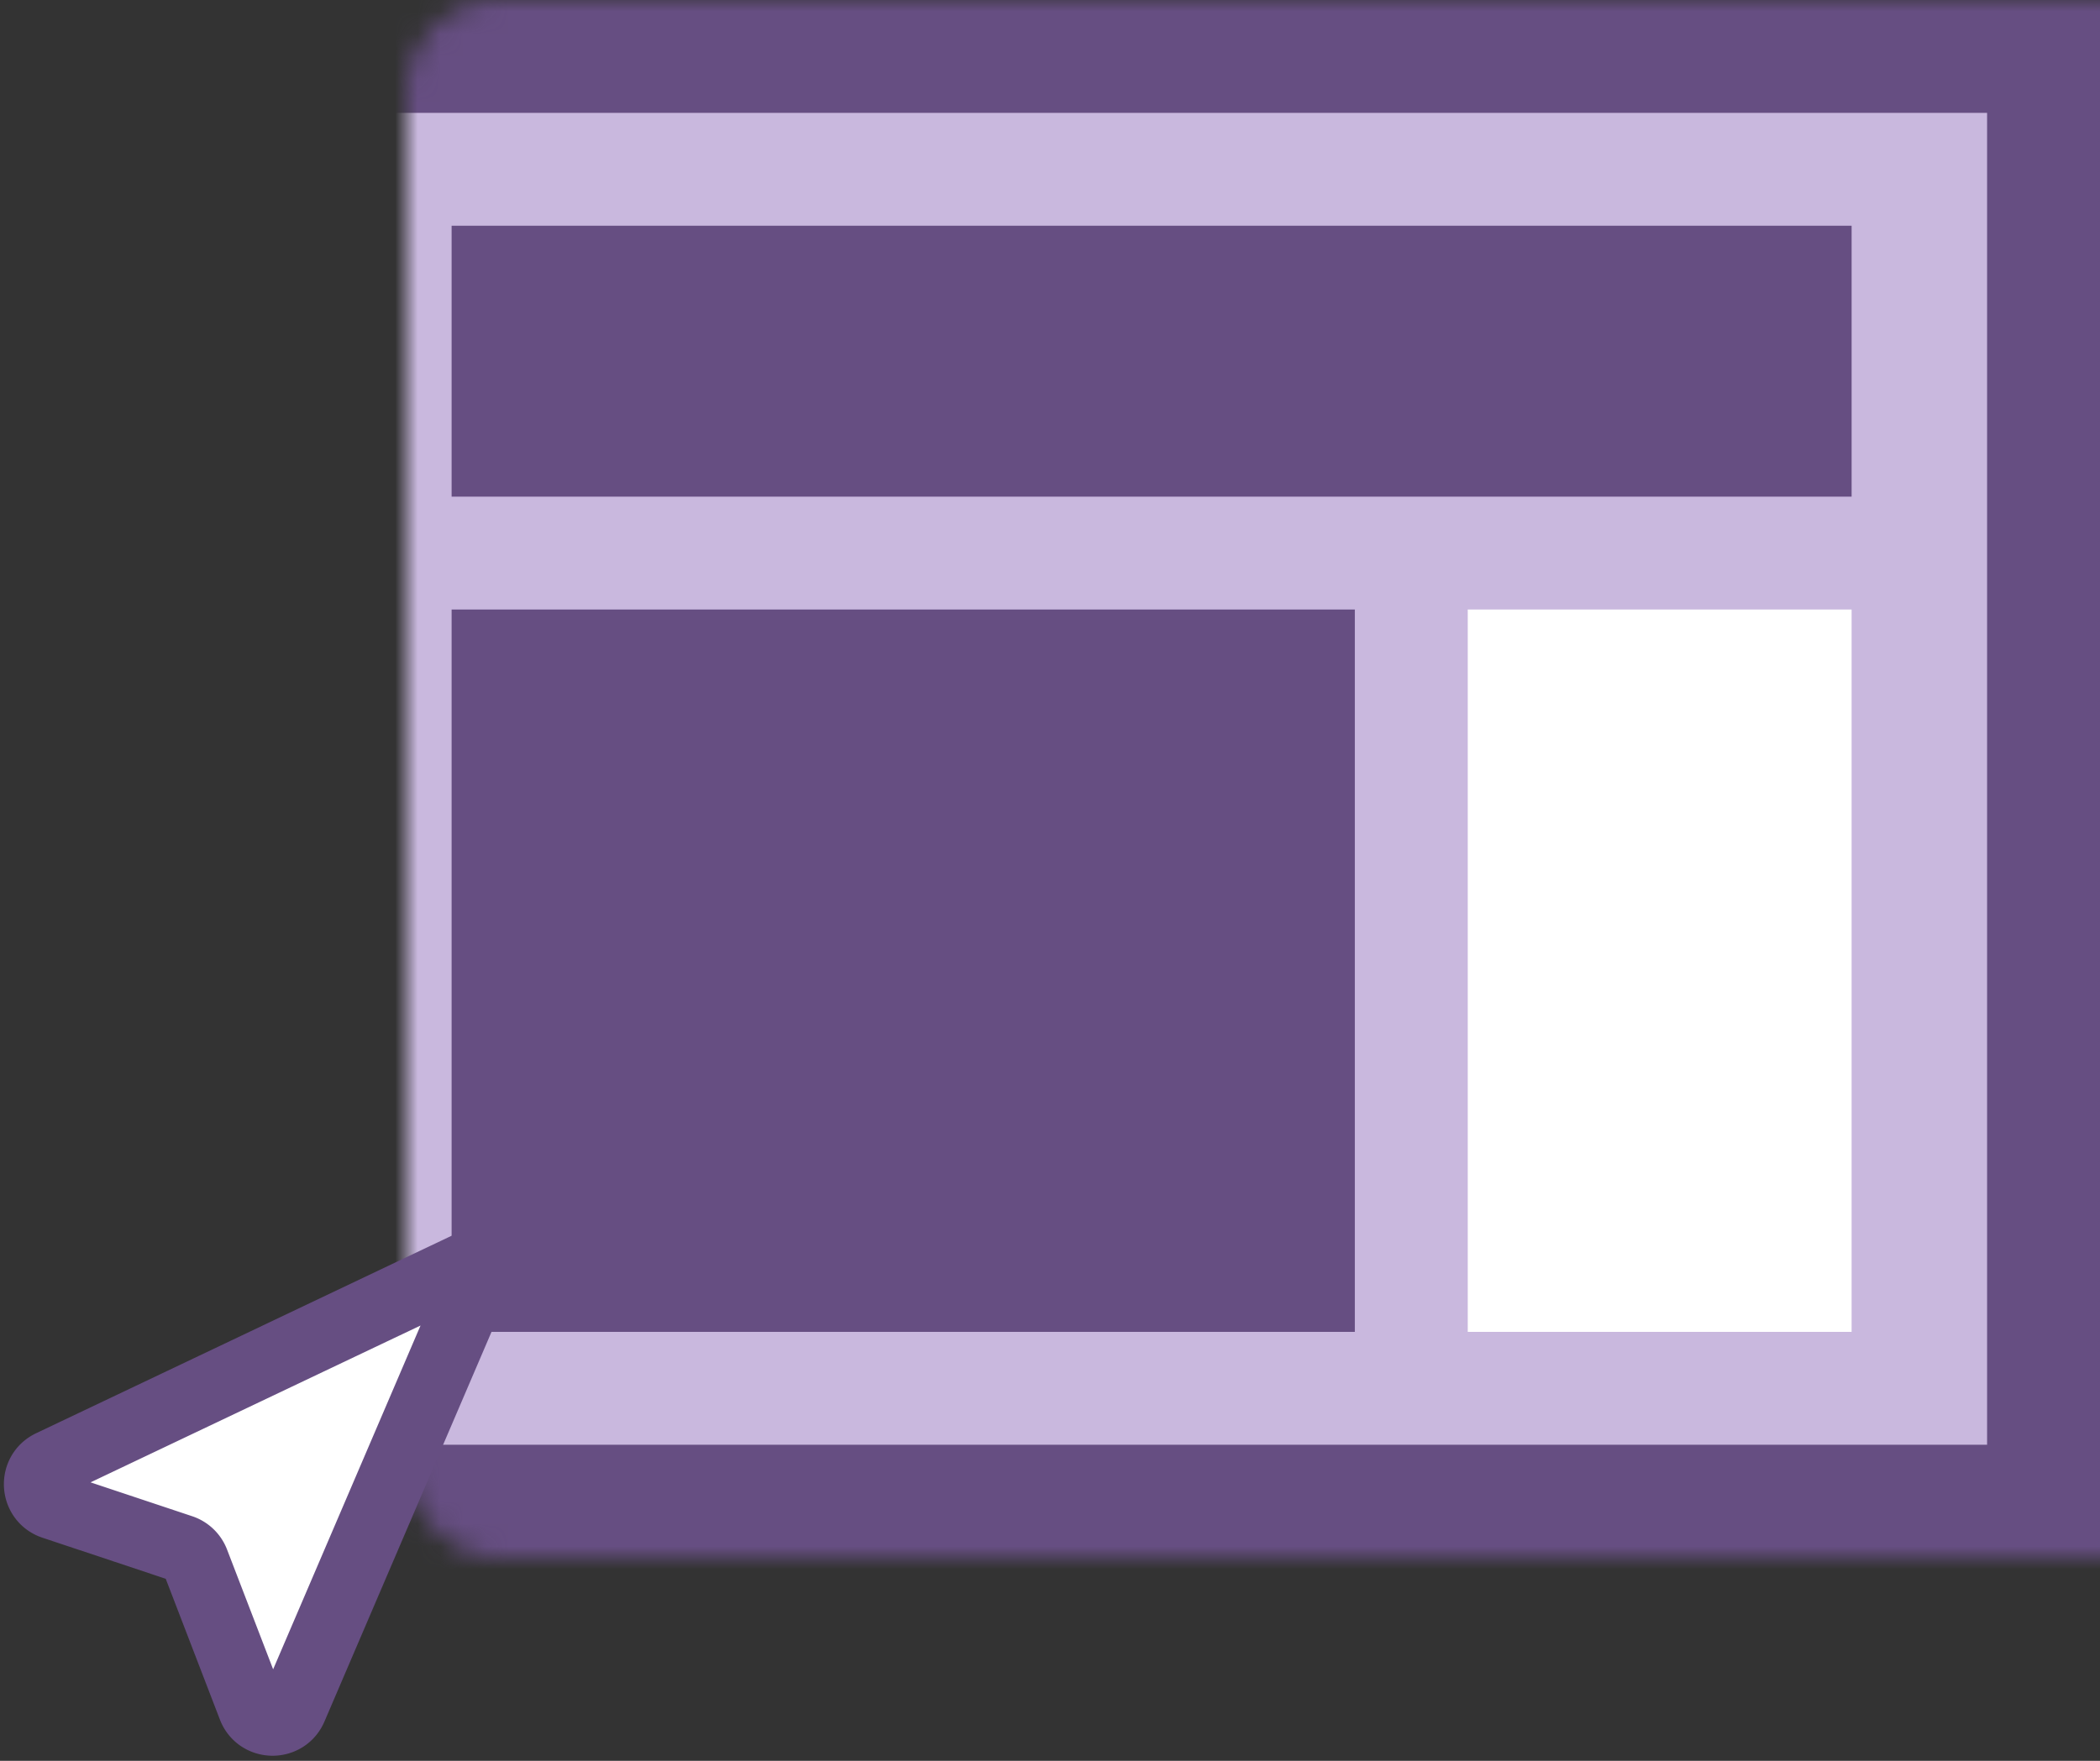
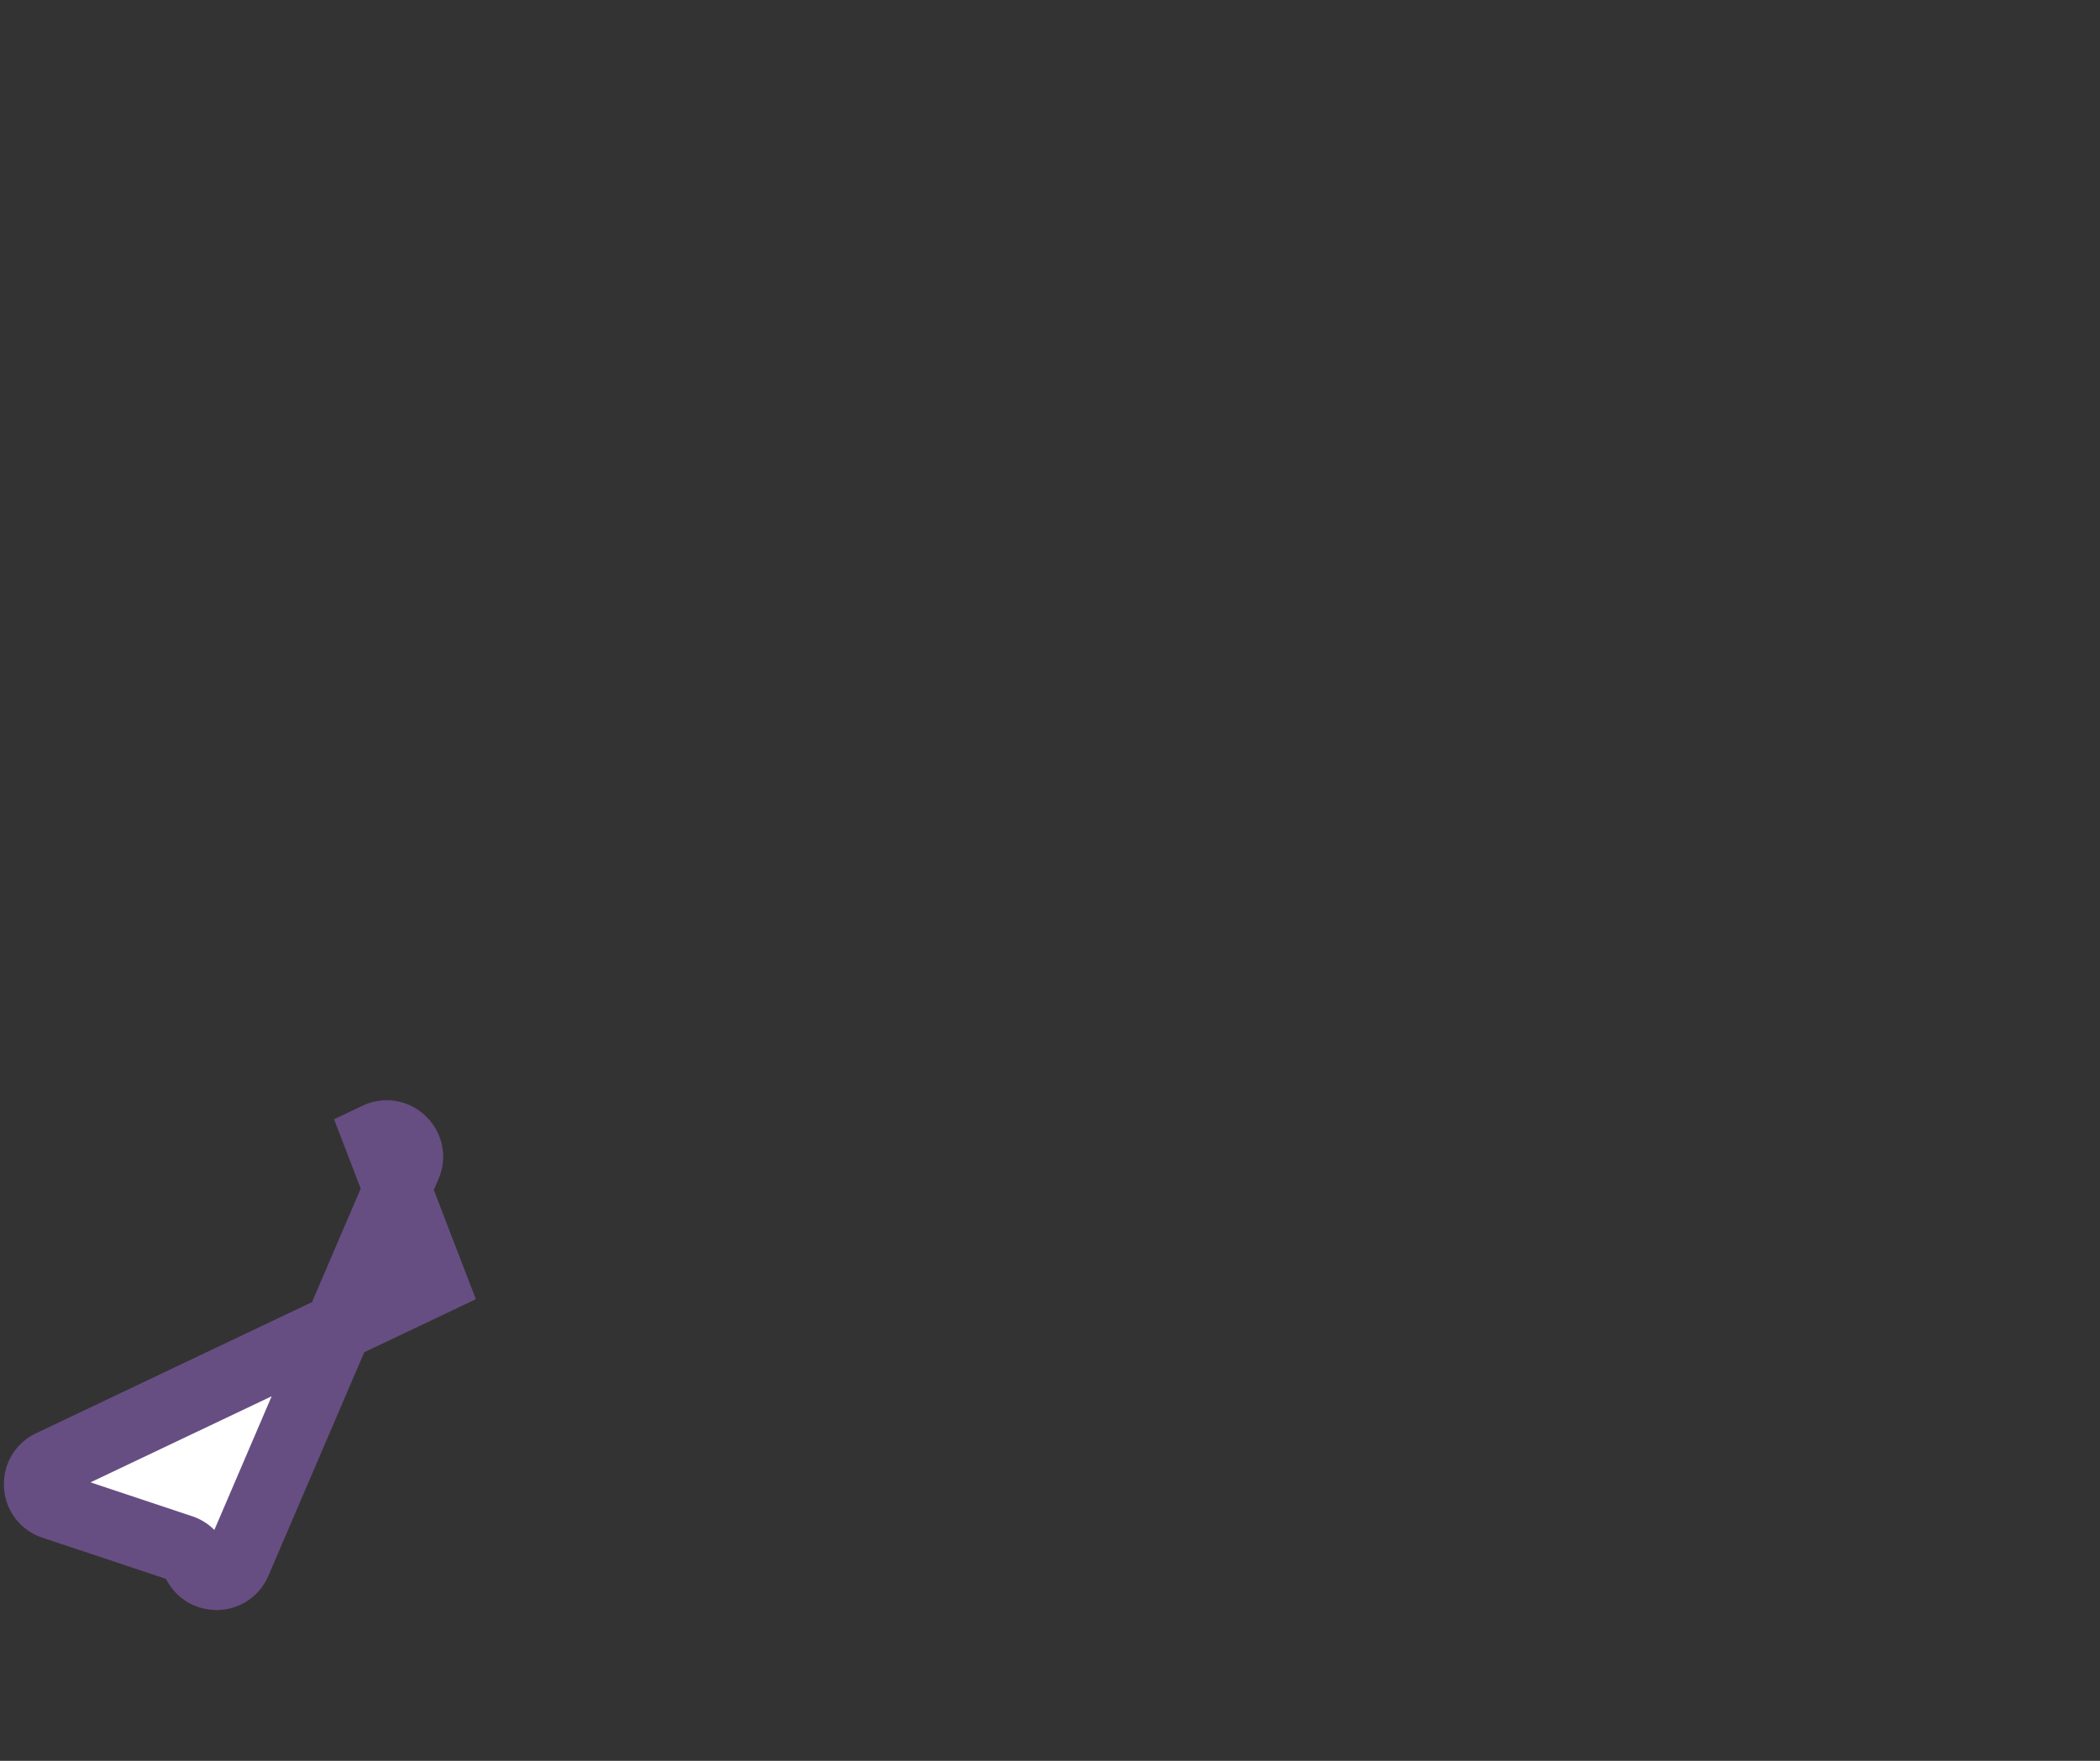
<svg xmlns="http://www.w3.org/2000/svg" width="93" height="78" viewBox="0 0 93 78" fill="none">
  <rect x="0" y="0" width="93" height="78" fill="#333333" stroke="none" />
  <mask id="a" fill="#fff">
-     <rect x="9" width="84" height="69" rx="4" />
-   </mask>
-   <rect x="9" width="84" height="69" rx="4" fill="#C9B8DE" stroke="#664E82" stroke-width="10" mask="url(#a)" />
-   <path fill="#664E82" d="M20 10h62v12H20zm0 17h40v32H20z" />
-   <path fill="#fff" d="M65 27h17v32H65z" />
-   <path d="M19.175 56.794l-16.932 8.05c-.813.386-.741 1.567.113 1.851l5.682 1.894a1 1 0 0 1 .617.59l2.483 6.455c.322.838 1.499.86 1.852.035l7.534-17.578c.363-.847-.517-1.693-1.349-1.297z" fill="#fff" stroke="#664E82" stroke-width="3" />
+     </mask>
+   <path d="M19.175 56.794l-16.932 8.05c-.813.386-.741 1.567.113 1.851l5.682 1.894a1 1 0 0 1 .617.59c.322.838 1.499.86 1.852.035l7.534-17.578c.363-.847-.517-1.693-1.349-1.297z" fill="#fff" stroke="#664E82" stroke-width="3" />
</svg>